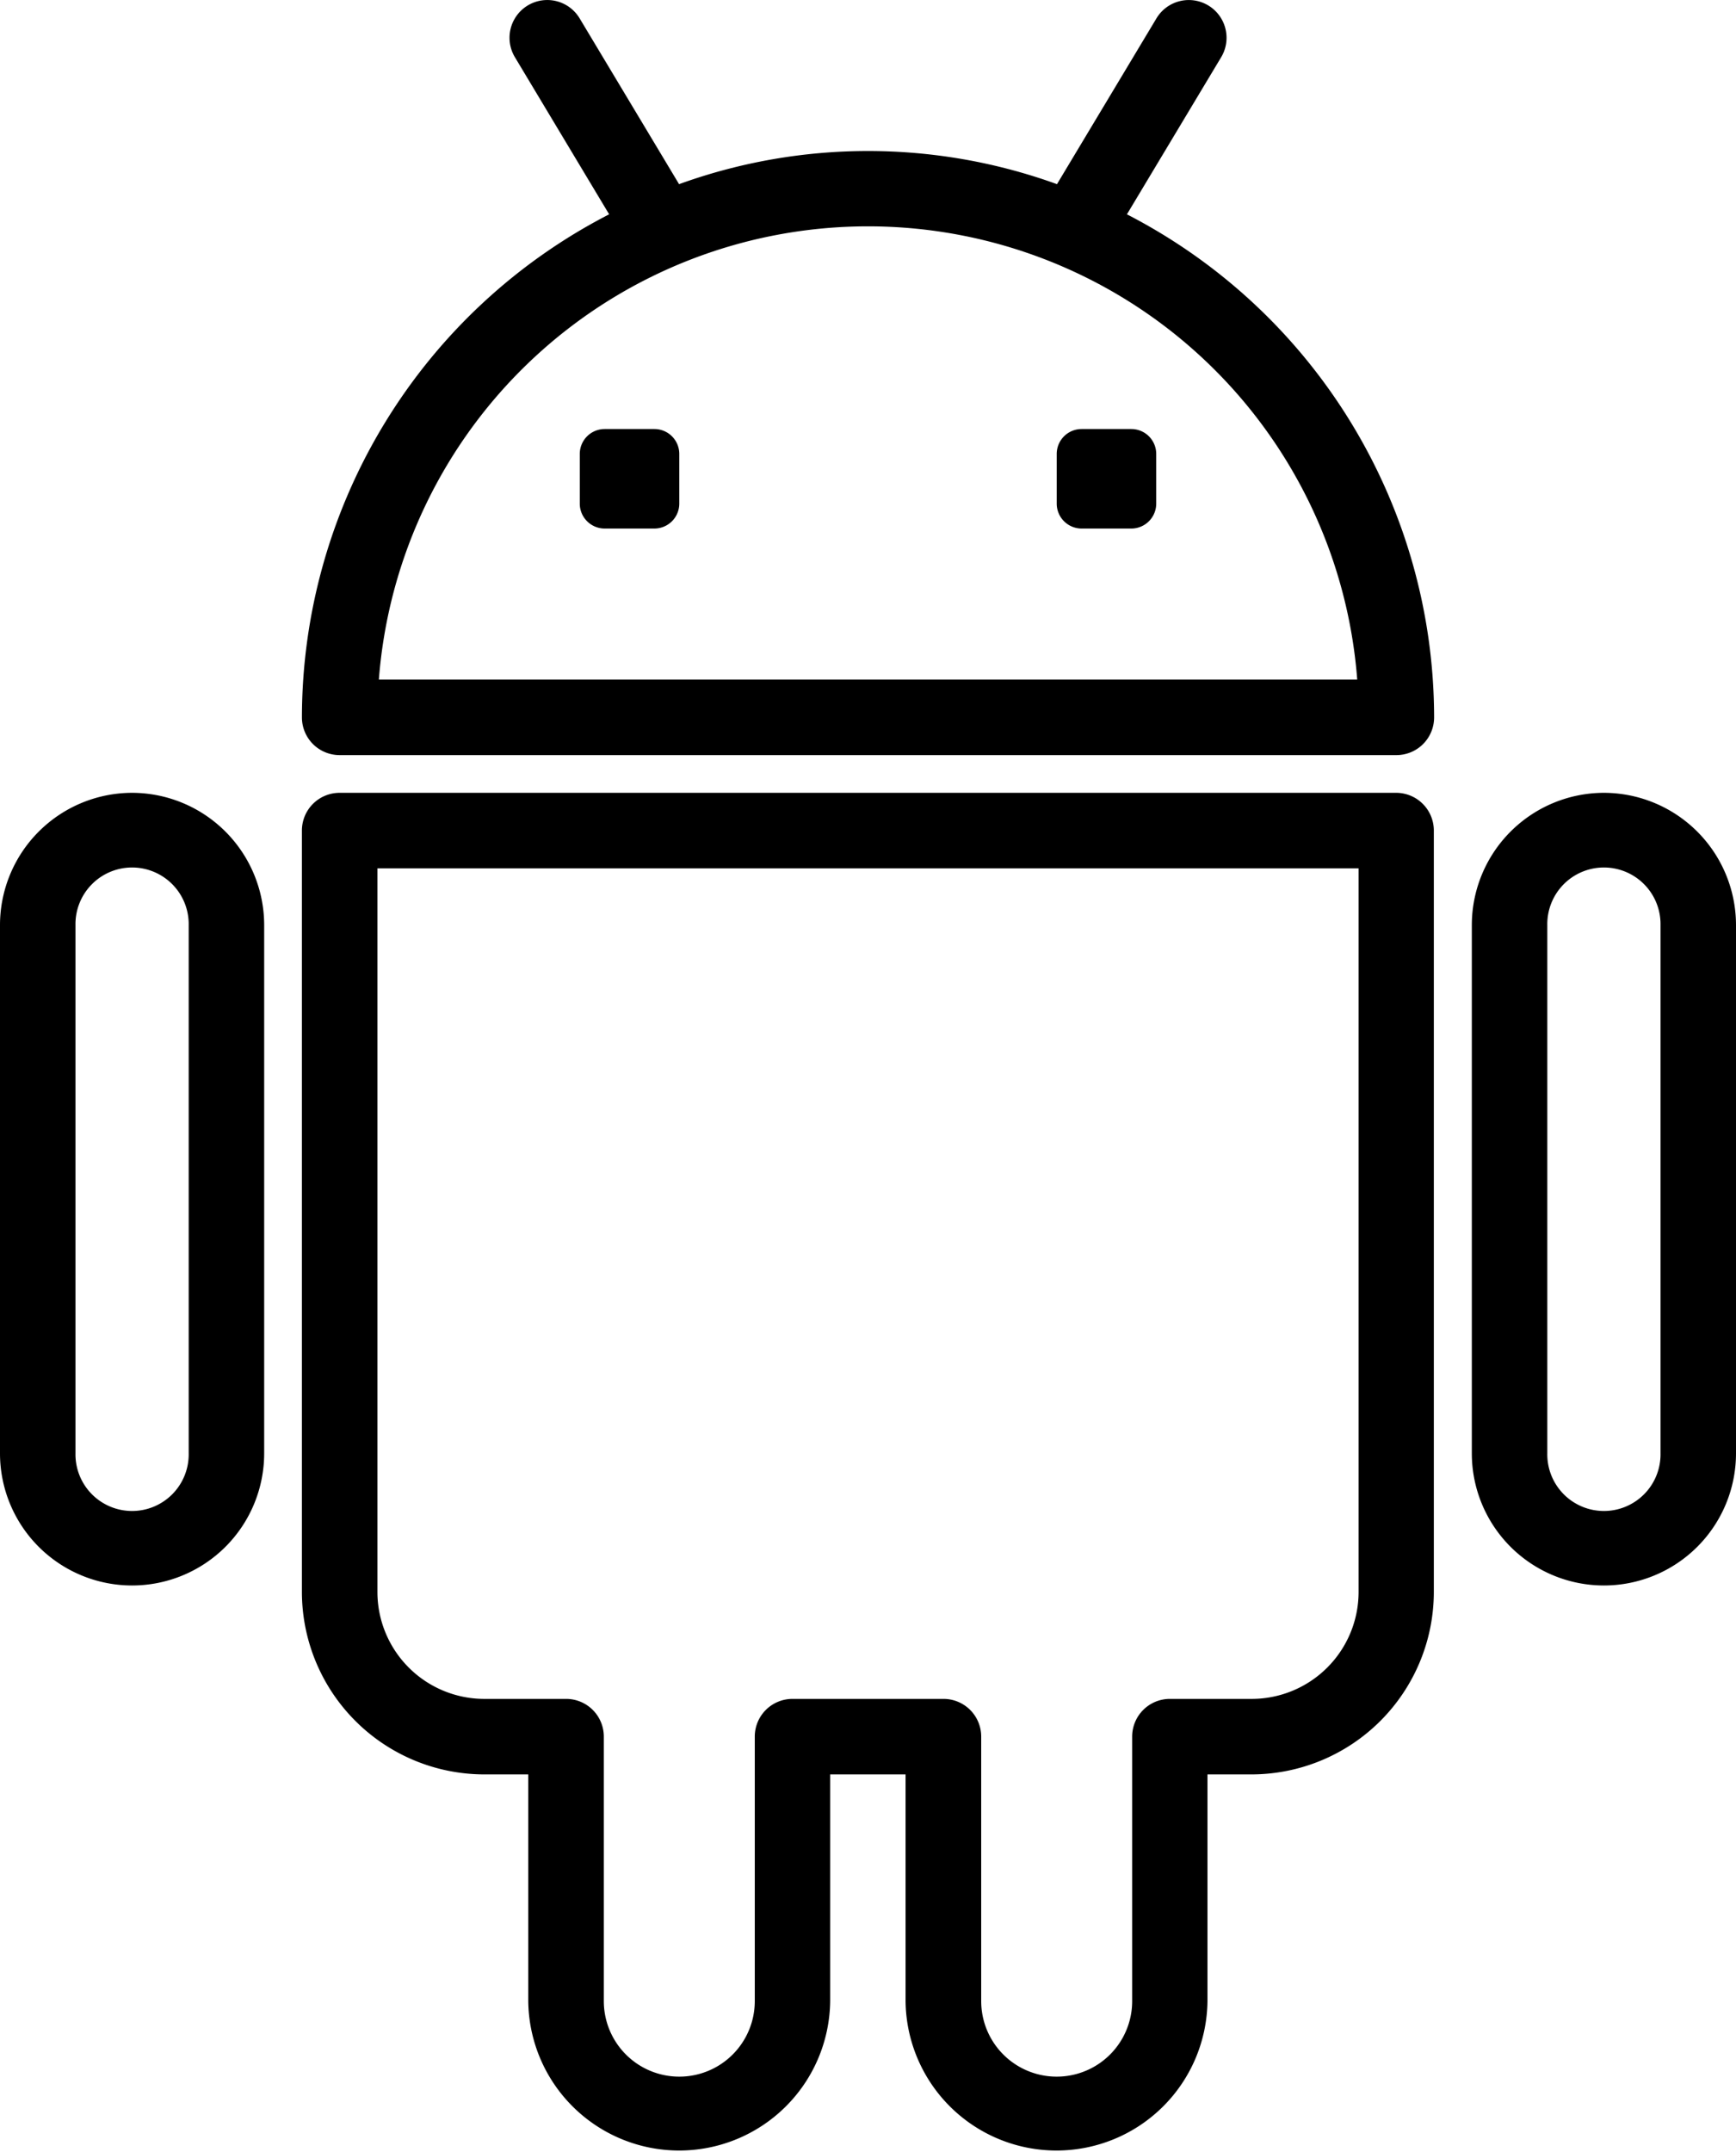
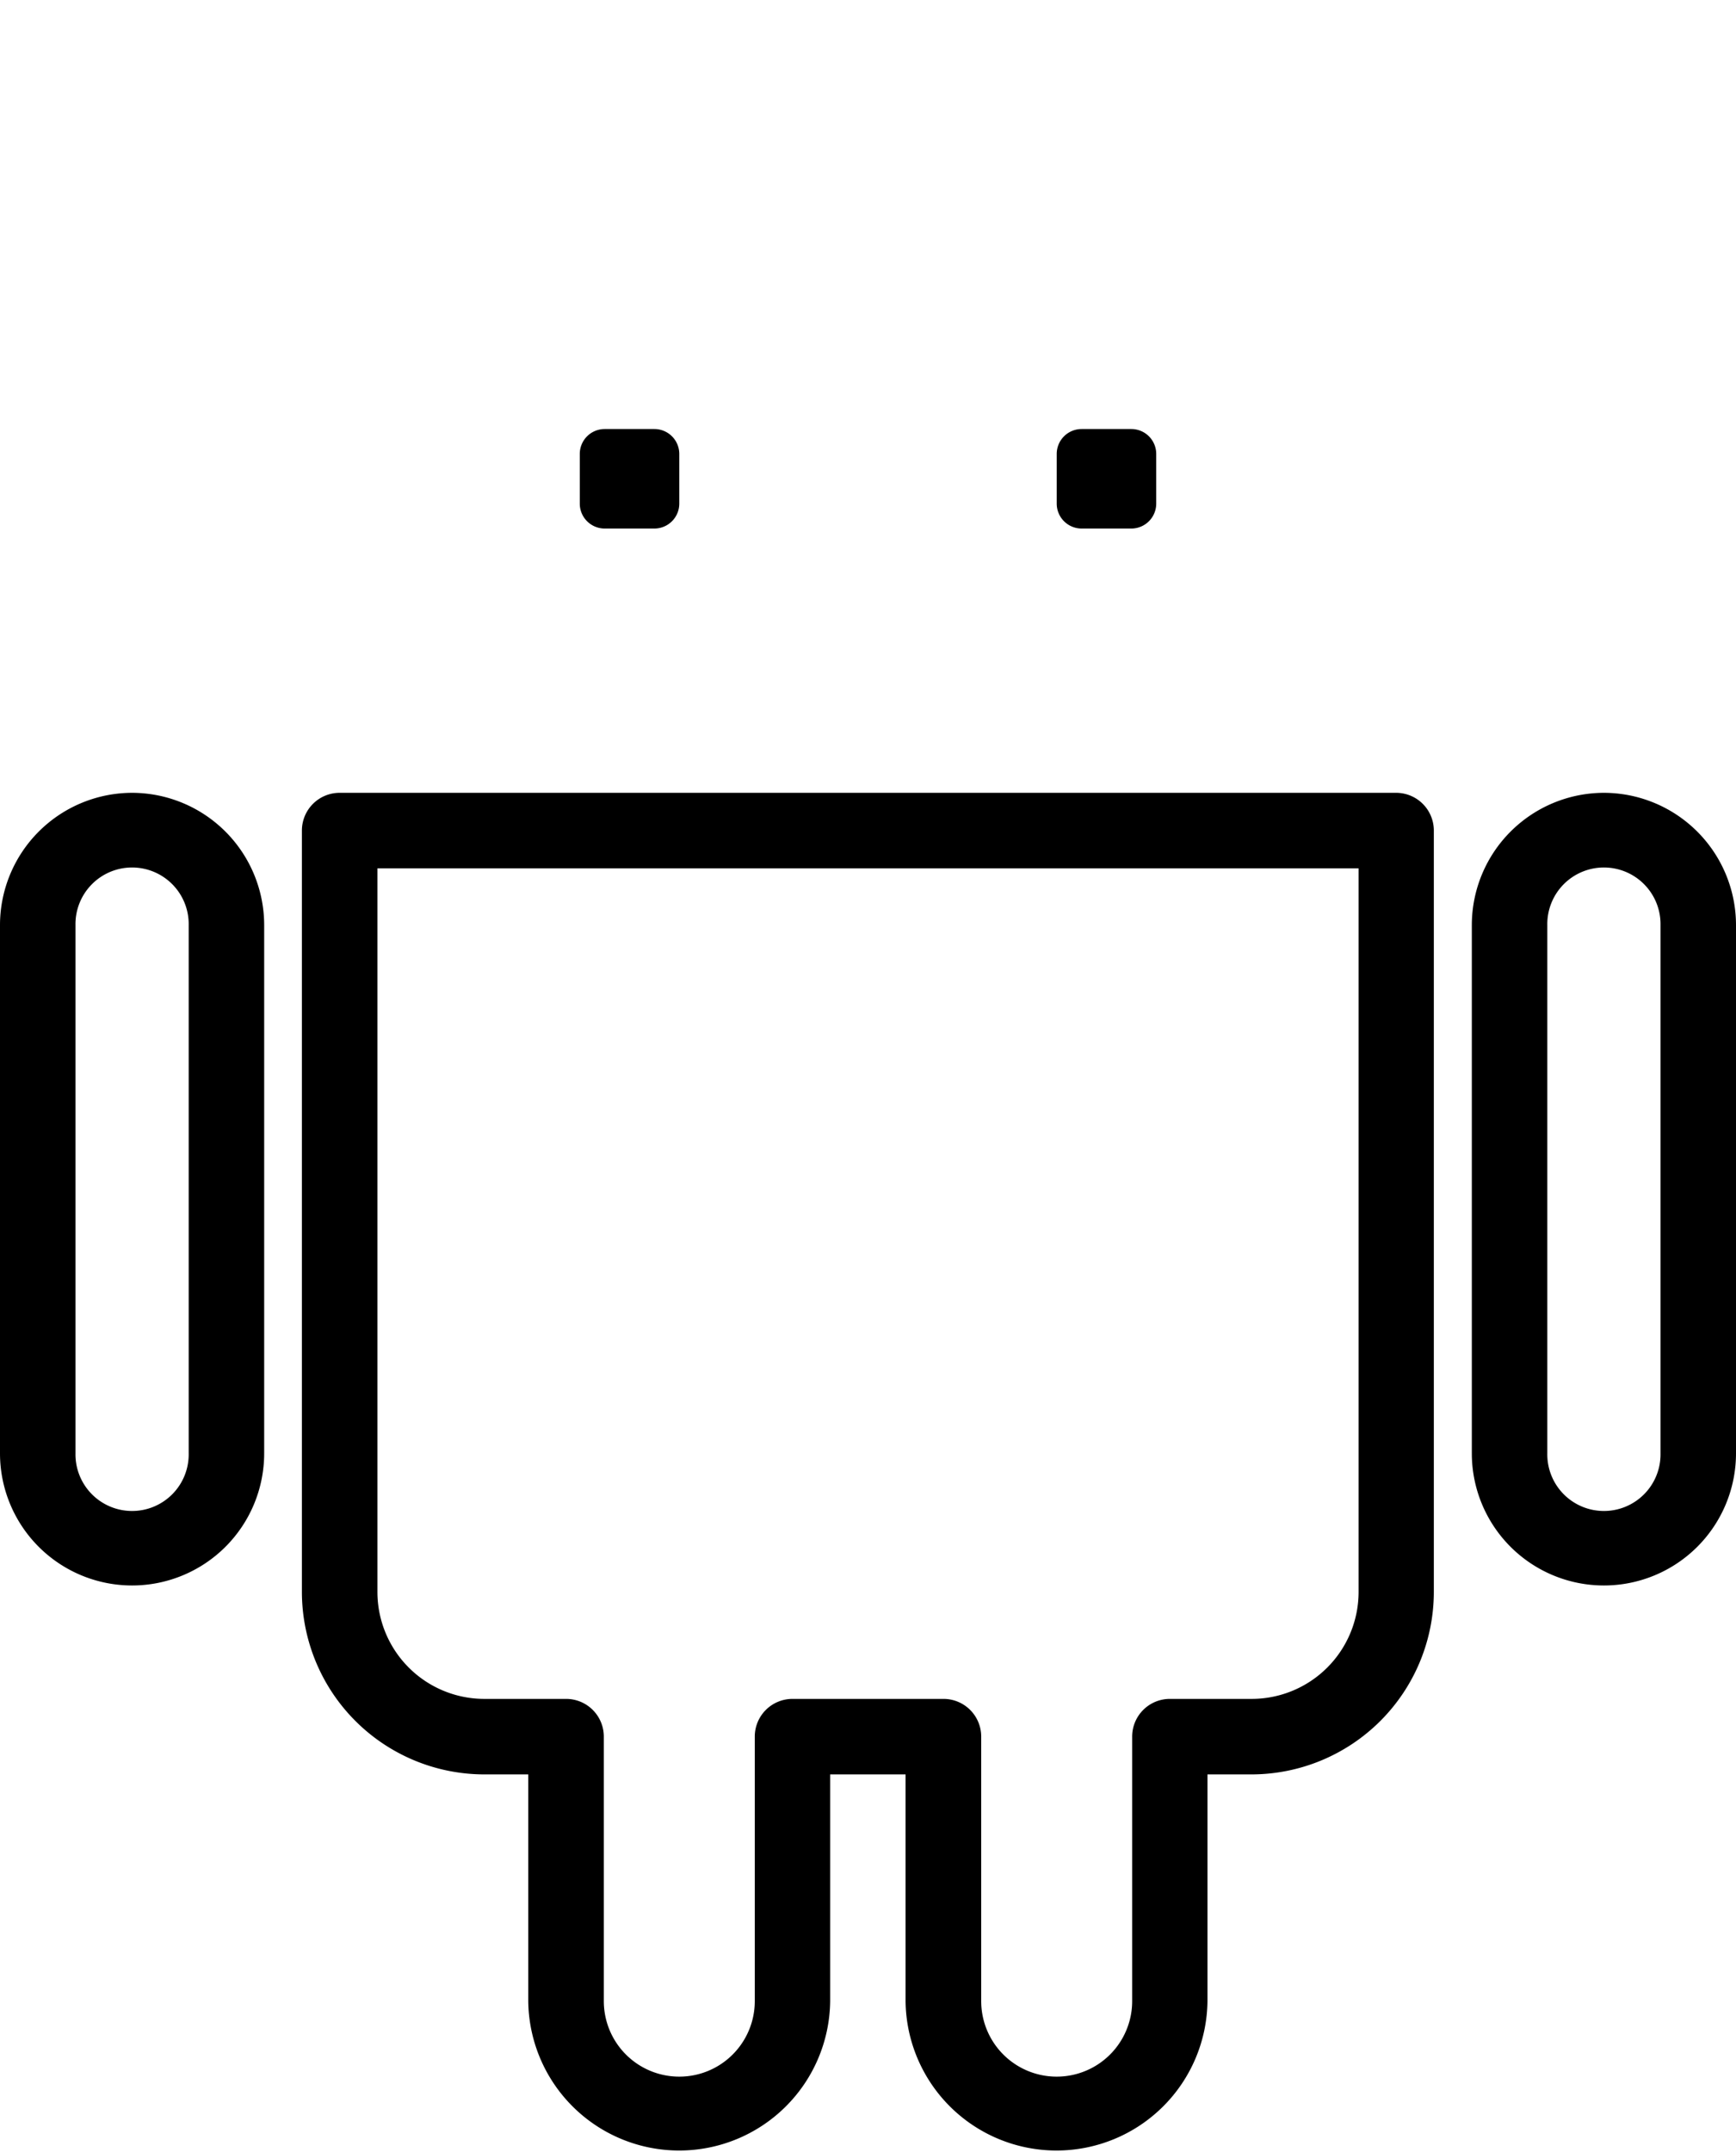
<svg xmlns="http://www.w3.org/2000/svg" width="99.011" height="122.69">
-   <path d="m64.273 12.22 5.375-8.958a2.152 2.152 0 1 0-3.691-2.215L60.284 10.5a31.67 31.67 0 0 0-21.554 0l-5.672-9.454a2.152 2.152 0 0 0-3.691 2.215l5.375 8.958A32.29 32.29 0 0 0 17.22 40.9a2.15 2.15 0 0 0 2.152 2.152h60.269a2.15 2.15 0 0 0 2.152-2.152 32.3 32.3 0 0 0-17.52-28.68M21.608 38.746a27.982 27.982 0 0 1 55.8 0Z" />
  <path d="M64.525 24.461h-2.837a1.42 1.42 0 0 0-1.419 1.418v2.837a1.42 1.42 0 0 0 1.418 1.418h2.839a1.42 1.42 0 0 0 1.418-1.418v-2.837a1.42 1.42 0 0 0-1.419-1.418M37.324 24.461h-2.839a1.42 1.42 0 0 0-1.418 1.418v2.837a1.42 1.42 0 0 0 1.418 1.418h2.839a1.42 1.42 0 0 0 1.418-1.418v-2.837a1.42 1.42 0 0 0-1.418-1.418M79.639 45.202H19.371a2.15 2.15 0 0 0-2.152 2.153v43.417a10.41 10.41 0 0 0 10.4 10.394h2.51v12.927a8.61 8.61 0 0 0 17.219 0v-12.927h4.3v12.927a8.61 8.61 0 0 0 17.219 0v-12.927h2.51a10.41 10.41 0 0 0 10.4-10.394V47.355a2.15 2.15 0 0 0-2.138-2.153m-2.153 45.57a6.1 6.1 0 0 1-6.1 6.089h-4.662a2.15 2.15 0 0 0-2.152 2.152v15.08a4.305 4.305 0 0 1-8.61 0v-15.08a2.15 2.15 0 0 0-2.152-2.152H45.2a2.15 2.15 0 0 0-2.152 2.152v15.08a4.305 4.305 0 0 1-8.61 0v-15.08a2.15 2.15 0 0 0-2.152-2.152h-4.66a6.1 6.1 0 0 1-6.1-6.089V49.508h55.96ZM91.477 45.202a7.546 7.546 0 0 0-7.533 7.543v30.116a7.533 7.533 0 1 0 15.067 0V52.745a7.546 7.546 0 0 0-7.534-7.543m3.229 37.66a3.229 3.229 0 1 1-6.457 0V52.745a3.229 3.229 0 1 1 6.457 0ZM7.533 45.202A7.546 7.546 0 0 0 0 52.745v30.116a7.533 7.533 0 1 0 15.067 0V52.745a7.546 7.546 0 0 0-7.534-7.543m3.229 37.66a3.229 3.229 0 1 1-6.457 0V52.745a3.229 3.229 0 1 1 6.457 0Z" />
</svg>